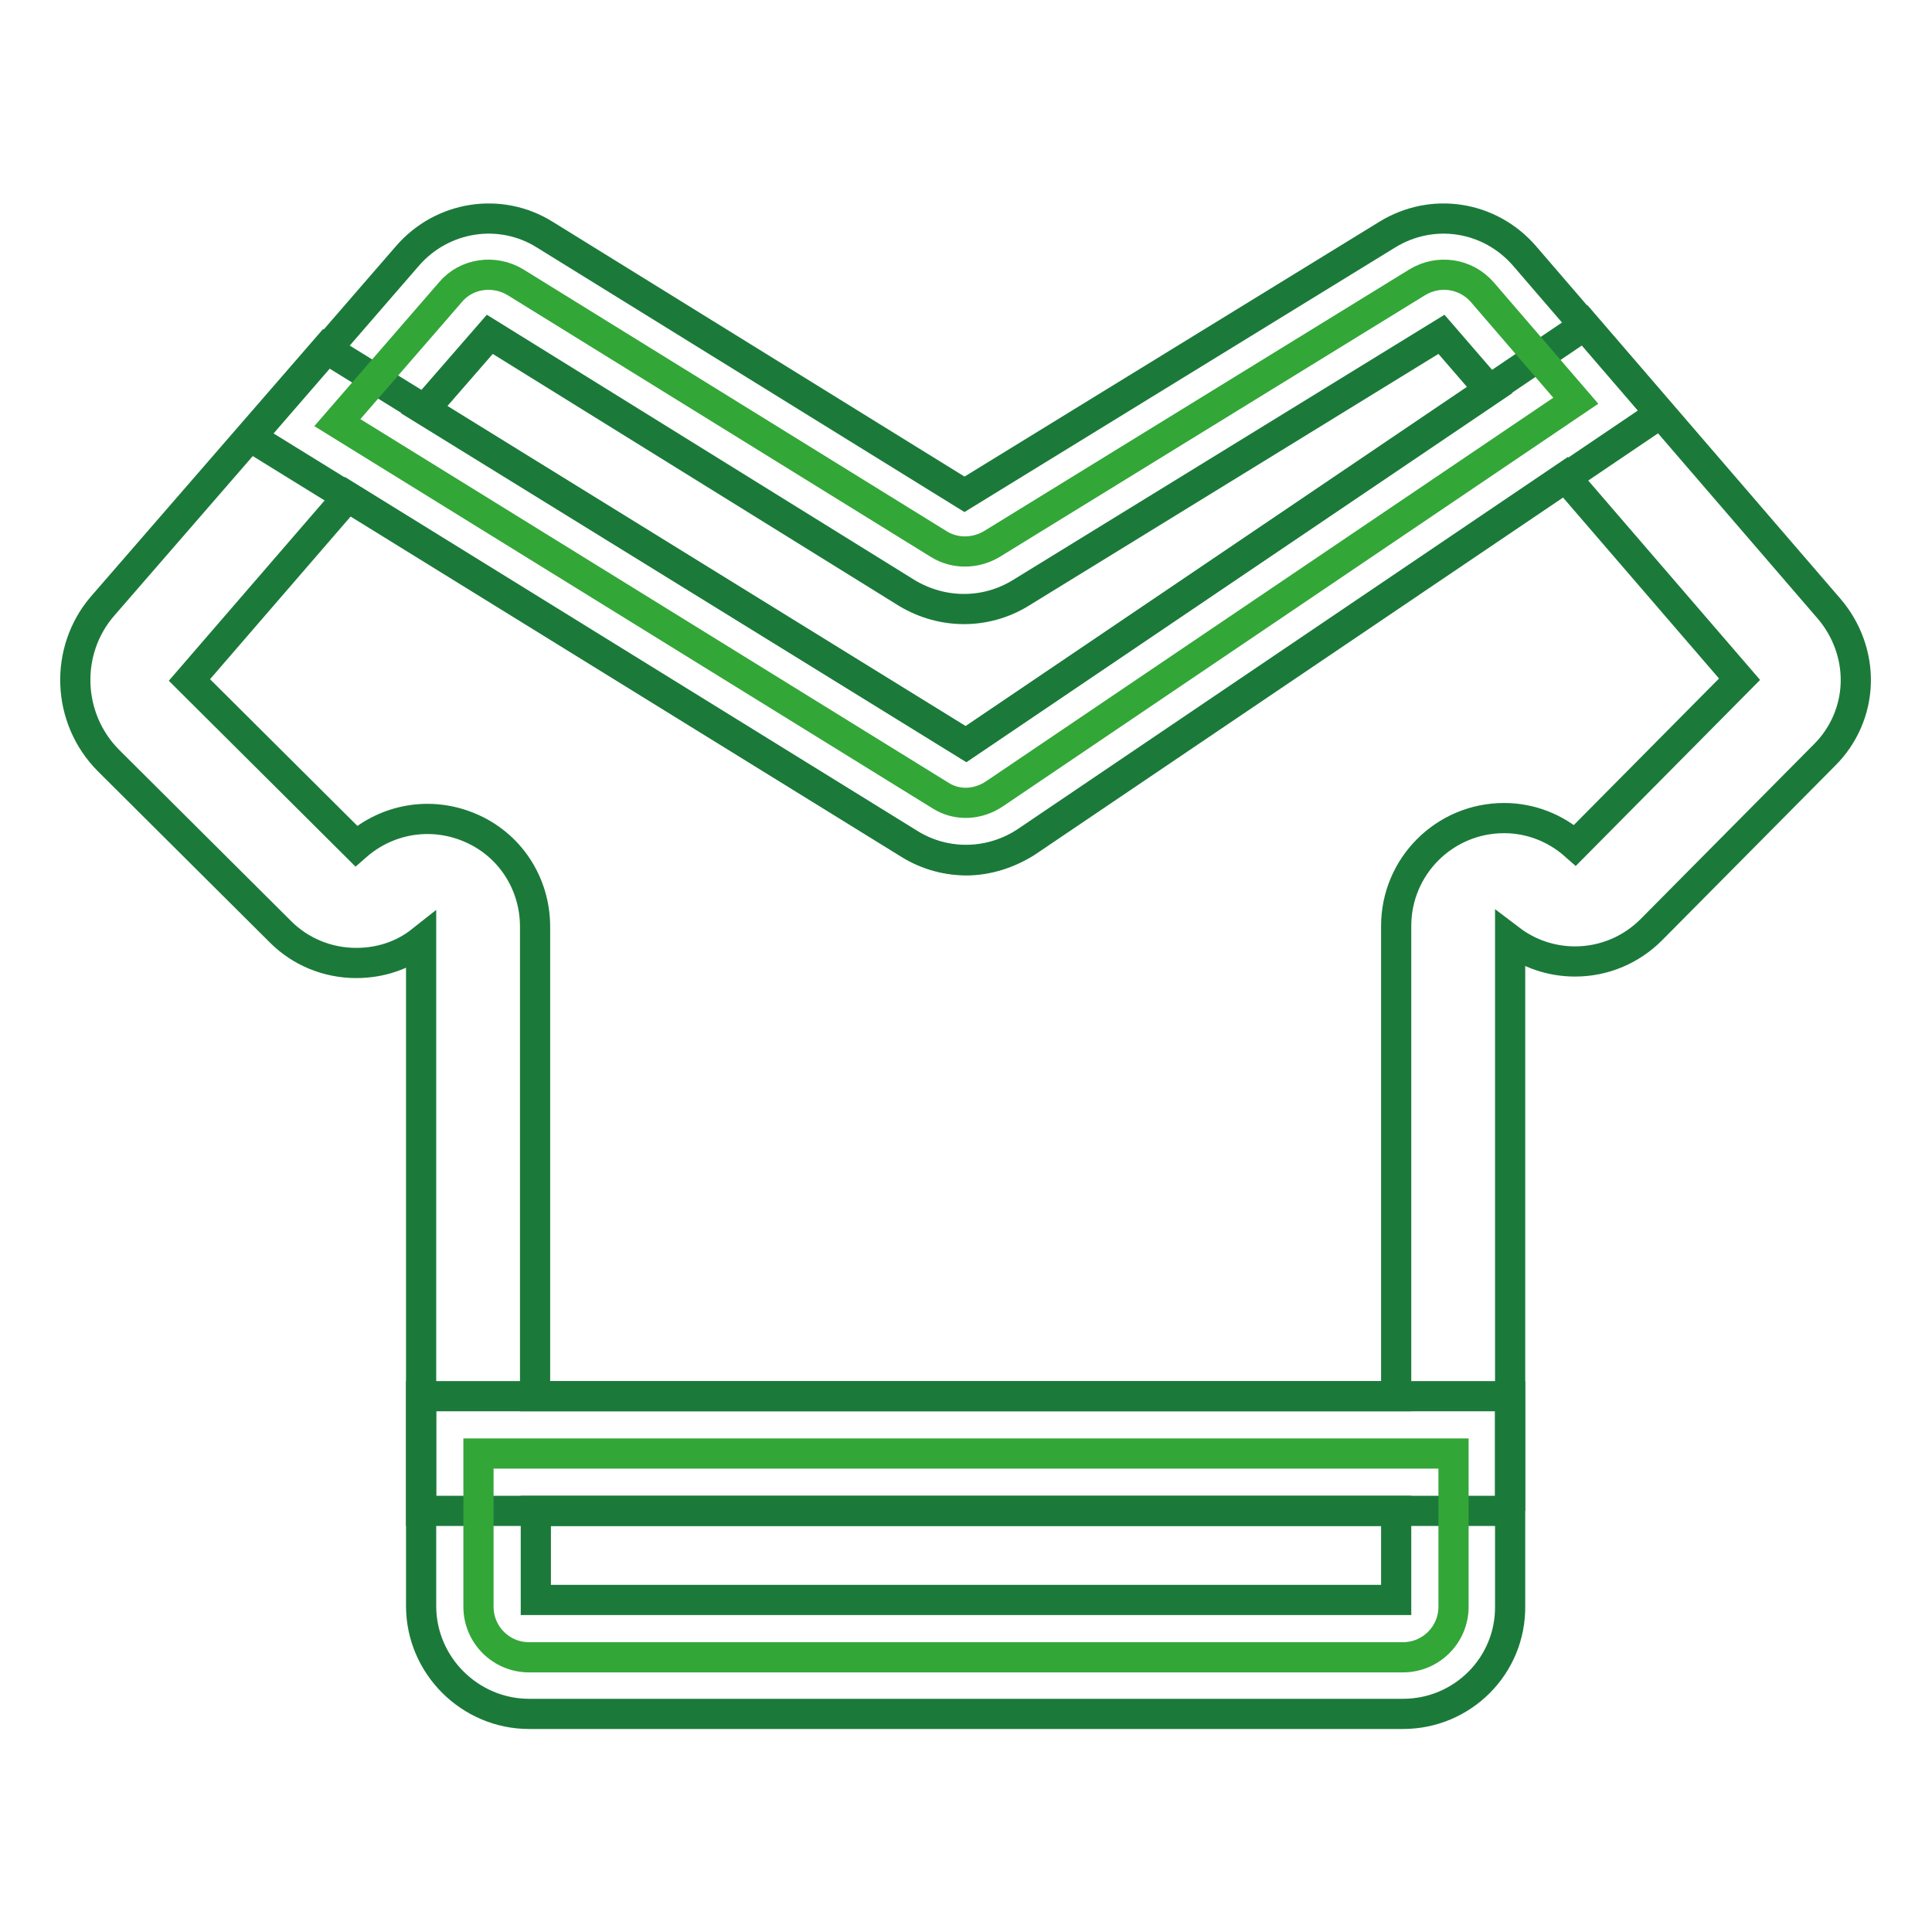
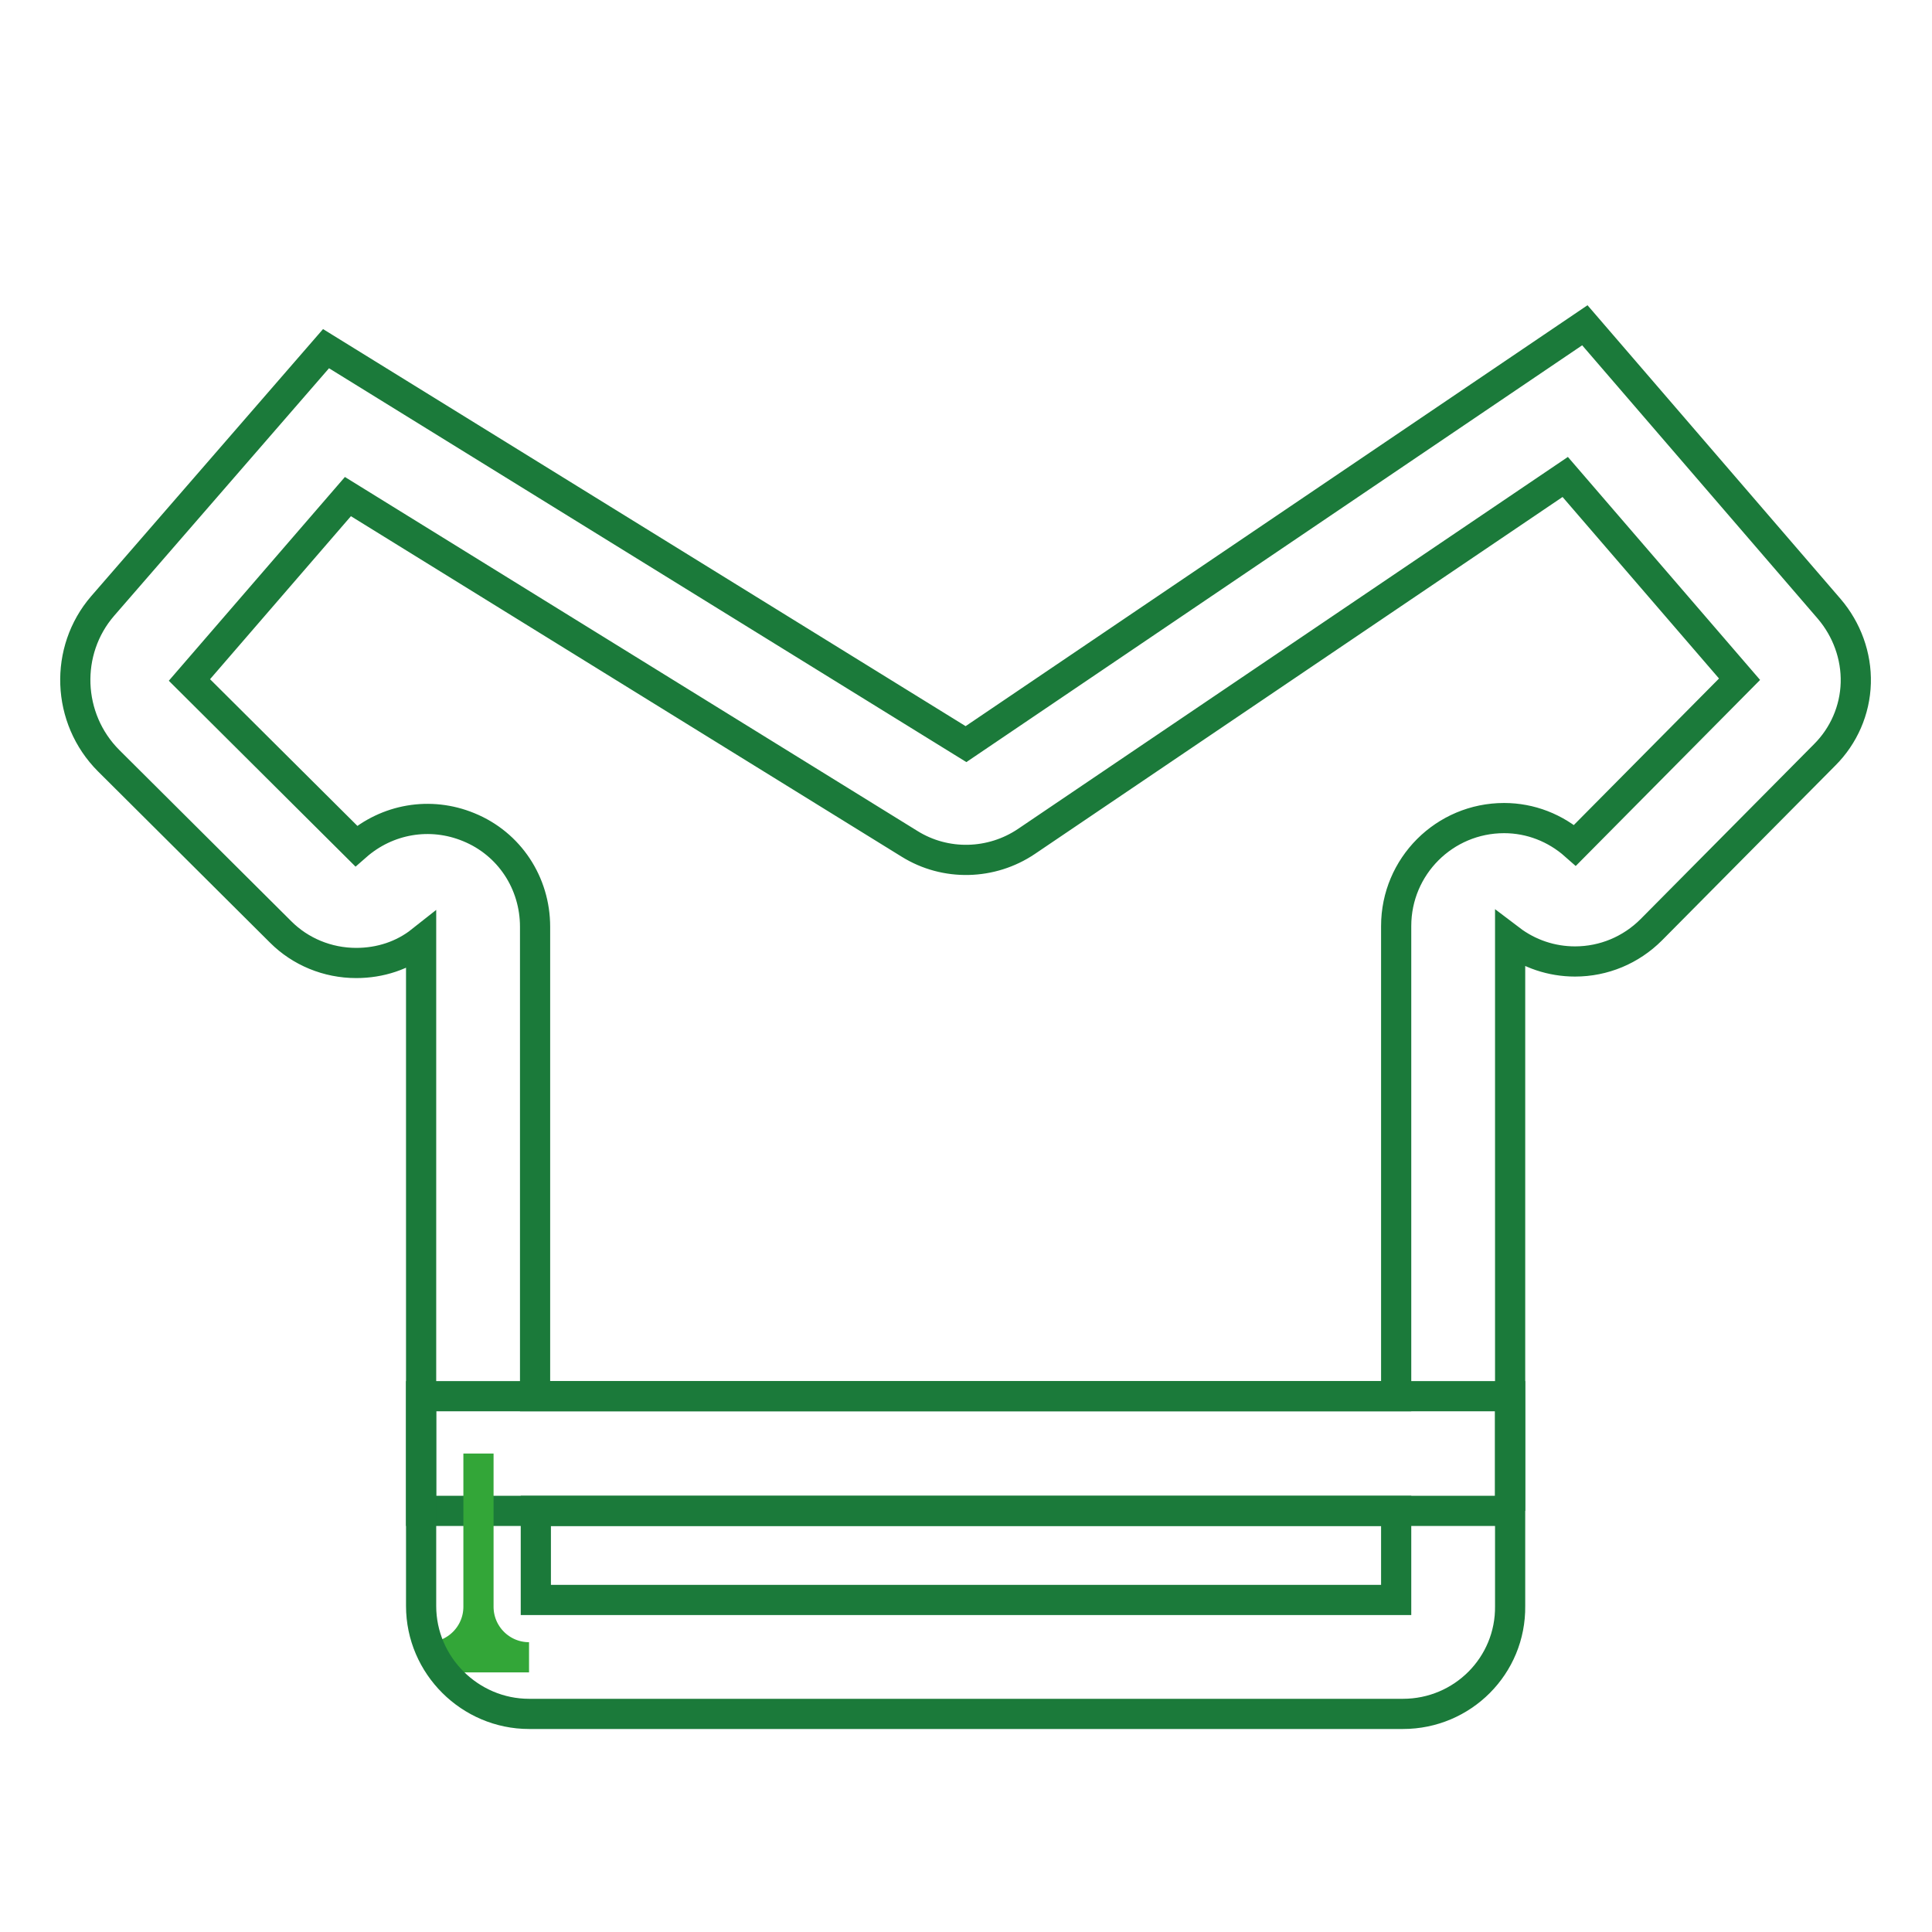
<svg xmlns="http://www.w3.org/2000/svg" version="1.1" x="0px" y="0px" viewBox="0 0 256 256" enable-background="new 0 0 256 256" xml:space="preserve">
  <g>
    <path stroke-width="4" fill-opacity="0" stroke="#1b7a3a" d="M200.2,200.2H55.8v-75.5c-2.4,1.9-5.4,2.9-8.6,2.9h0c-3.8,0-7.4-1.5-10-4.1l-22.8-22.7 c-5.6-5.6-5.9-14.6-0.8-20.5l29.6-34.1l84.8,52.4l82-55.5l32.4,37.6c2.3,2.7,3.6,6.2,3.5,9.8c-0.1,3.6-1.6,7-4.1,9.5l-23,23.2 c-2.7,2.7-6.3,4.2-10.1,4.2c-3.1,0-6.1-1-8.6-2.9V200.2L200.2,200.2z M71,185H185v-62.3c0-7.9,6.4-14.3,14.3-14.3 c3.5,0,6.8,1.3,9.4,3.6l21.8-22l-23.1-26.8L136,111.5c-4.6,3.1-10.7,3.3-15.5,0.3l-74.4-46L25.1,90.1l22.1,22 c4.1-3.6,9.8-4.6,14.9-2.5c5.4,2.2,8.8,7.4,8.8,13.2V185z" />
-     <path stroke-width="4" fill-opacity="0" stroke="#33a638" d="M63.4,192.6h129.2v20.3c0,3.7-3,6.7-6.7,6.7H70.1c-3.7,0-6.7-3-6.7-6.7L63.4,192.6L63.4,192.6z" />
+     <path stroke-width="4" fill-opacity="0" stroke="#33a638" d="M63.4,192.6v20.3c0,3.7-3,6.7-6.7,6.7H70.1c-3.7,0-6.7-3-6.7-6.7L63.4,192.6L63.4,192.6z" />
    <path stroke-width="4" fill-opacity="0" stroke="#1b7a3a" d="M185.9,227.1H70.1c-7.8,0-14.3-6.4-14.3-14.3V185h144.3v27.8C200.2,220.7,193.8,227.1,185.9,227.1 L185.9,227.1z M71,212H185v-11.8H71V212z" />
-     <path stroke-width="4" fill-opacity="0" stroke="#33a638" d="M124.6,105.4L44.7,56l15-17.3c2.1-2.5,5.8-3,8.6-1.3l56.1,34.7c2.1,1.3,4.8,1.3,7,0l56.4-34.7 c2.8-1.7,6.4-1.2,8.6,1.3l12.4,14.4l-76.9,52C129.6,106.7,126.8,106.8,124.6,105.4z" />
-     <path stroke-width="4" fill-opacity="0" stroke="#1b7a3a" d="M128.1,114c-2.6,0-5.2-0.7-7.5-2.1l-87.4-54l20.8-24c4.6-5.3,12.3-6.5,18.2-2.8l55.6,34.4l56-34.4 c6-3.7,13.6-2.5,18.2,2.8l18,20.9l-84,56.8C133.6,113.1,130.8,114,128.1,114L128.1,114z M56.2,54.3L128,98.6l69.4-46.9l-6.4-7.4 l-55.8,34.3c-4.6,2.8-10.3,2.8-15,0L64.9,44.3L56.2,54.3z" />
  </g>
</svg>